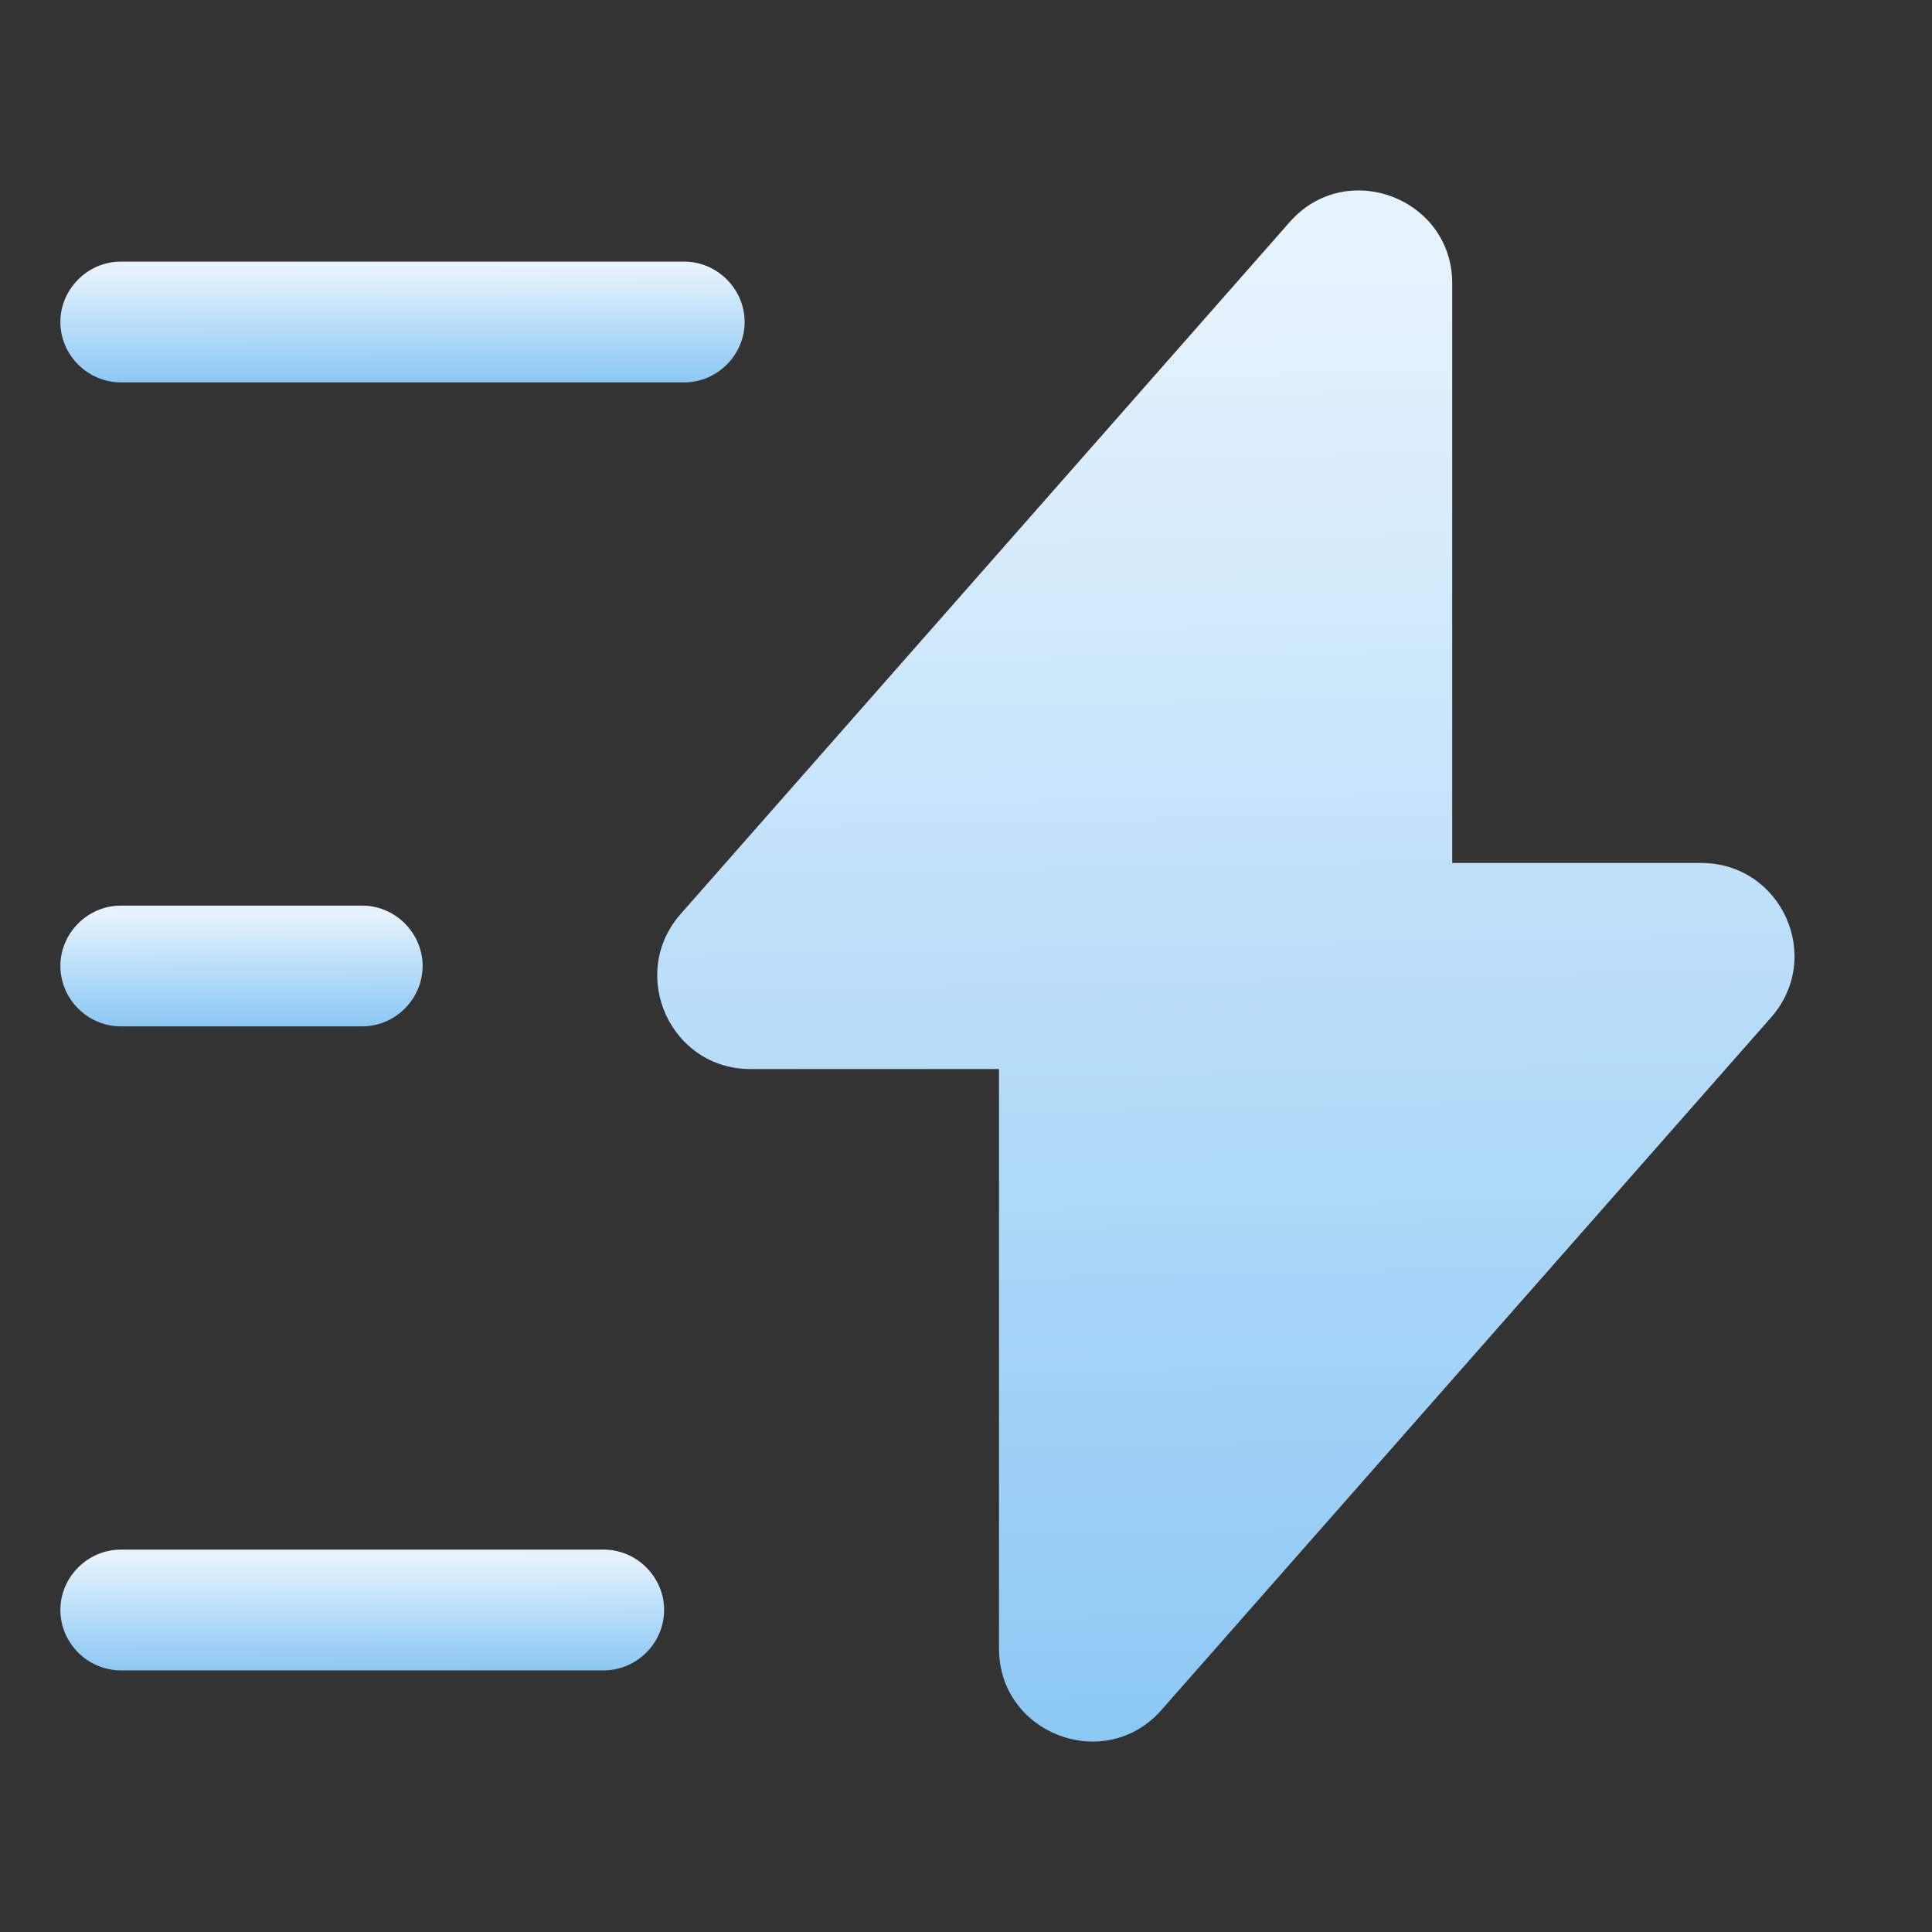
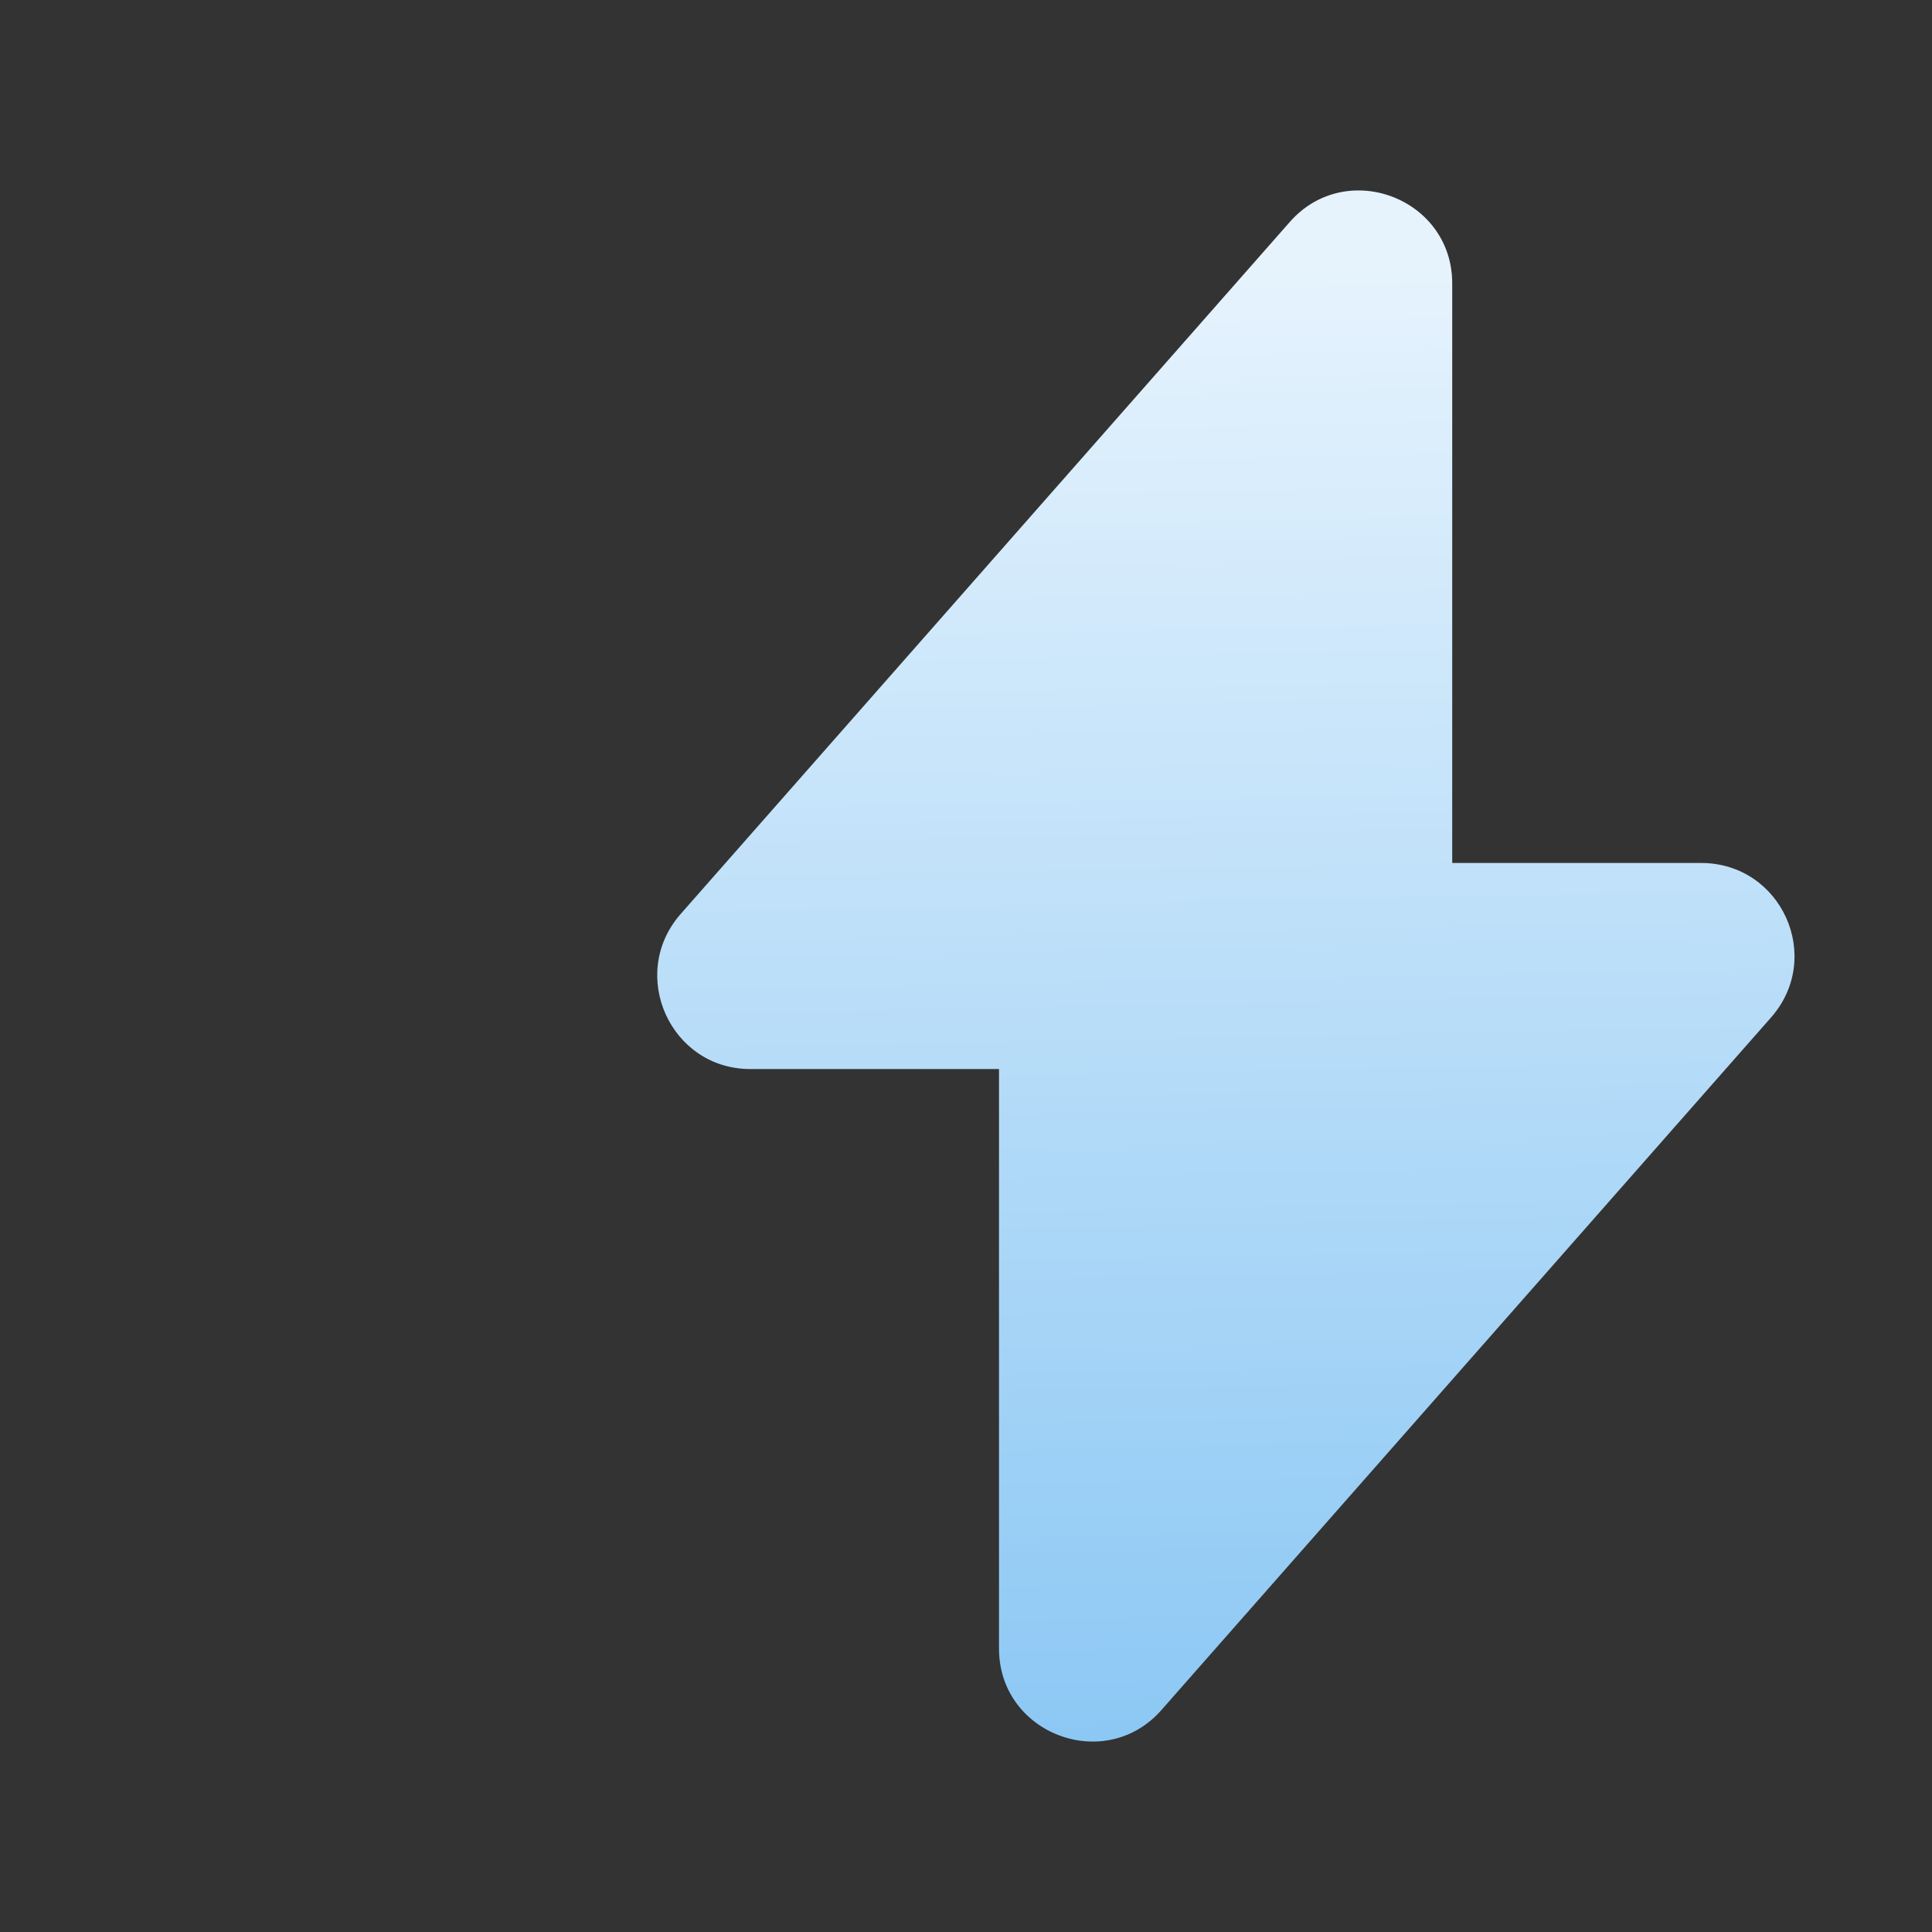
<svg xmlns="http://www.w3.org/2000/svg" width="72" height="72" viewBox="0 0 72 72" fill="none">
  <rect x="0" y="0" width="72" height="72" fill="#333333" stroke="none" />
  <path d="M27.96 39.84H37.23V61.44C37.23 64.62 41.19 66.12 43.29 63.72L66 37.92C67.98 35.67 66.39 32.16 63.39 32.16H54.12V10.56C54.12 7.38 50.16 5.88 48.06 8.28L25.35 34.08C23.4 36.33 24.99 39.84 27.96 39.84Z" fill="url(#paint0_linear_12238_21727)" />
-   <path d="M25.5 14.25H4.5C3.27 14.25 2.25 13.23 2.25 12C2.25 10.77 3.27 9.75 4.5 9.75H25.5C26.73 9.75 27.75 10.77 27.75 12C27.75 13.23 26.73 14.25 25.5 14.25Z" fill="url(#paint1_linear_12238_21727)" />
-   <path d="M22.5 62.25H4.5C3.27 62.25 2.25 61.23 2.25 60C2.25 58.77 3.27 57.75 4.5 57.75H22.5C23.73 57.75 24.75 58.77 24.75 60C24.75 61.23 23.73 62.25 22.5 62.25Z" fill="url(#paint2_linear_12238_21727)" />
-   <path d="M13.5 38.25H4.5C3.27 38.25 2.25 37.23 2.25 36C2.25 34.77 3.27 33.75 4.5 33.75H13.5C14.73 33.75 15.75 34.77 15.75 36C15.75 37.23 14.73 38.25 13.5 38.25Z" fill="url(#paint3_linear_12238_21727)" />
  <defs>
    <linearGradient id="paint0_linear_12238_21727" x1="35.677" y1="10.309" x2="36.772" y2="66.097" gradientUnits="userSpaceOnUse">
      <stop stop-color="#E6F3FD" />
      <stop offset="1" stop-color="#8AC7F4" />
    </linearGradient>
    <linearGradient id="paint1_linear_12238_21727" x1="8.979" y1="10" x2="8.99" y2="14.345" gradientUnits="userSpaceOnUse">
      <stop stop-color="#E6F3FD" />
      <stop offset="1" stop-color="#8AC7F4" />
    </linearGradient>
    <linearGradient id="paint2_linear_12238_21727" x1="8.188" y1="58" x2="8.2" y2="62.345" gradientUnits="userSpaceOnUse">
      <stop stop-color="#E6F3FD" />
      <stop offset="1" stop-color="#8AC7F4" />
    </linearGradient>
    <linearGradient id="paint3_linear_12238_21727" x1="5.812" y1="34" x2="5.833" y2="38.344" gradientUnits="userSpaceOnUse">
      <stop stop-color="#E6F3FD" />
      <stop offset="1" stop-color="#8AC7F4" />
    </linearGradient>
  </defs>
</svg>